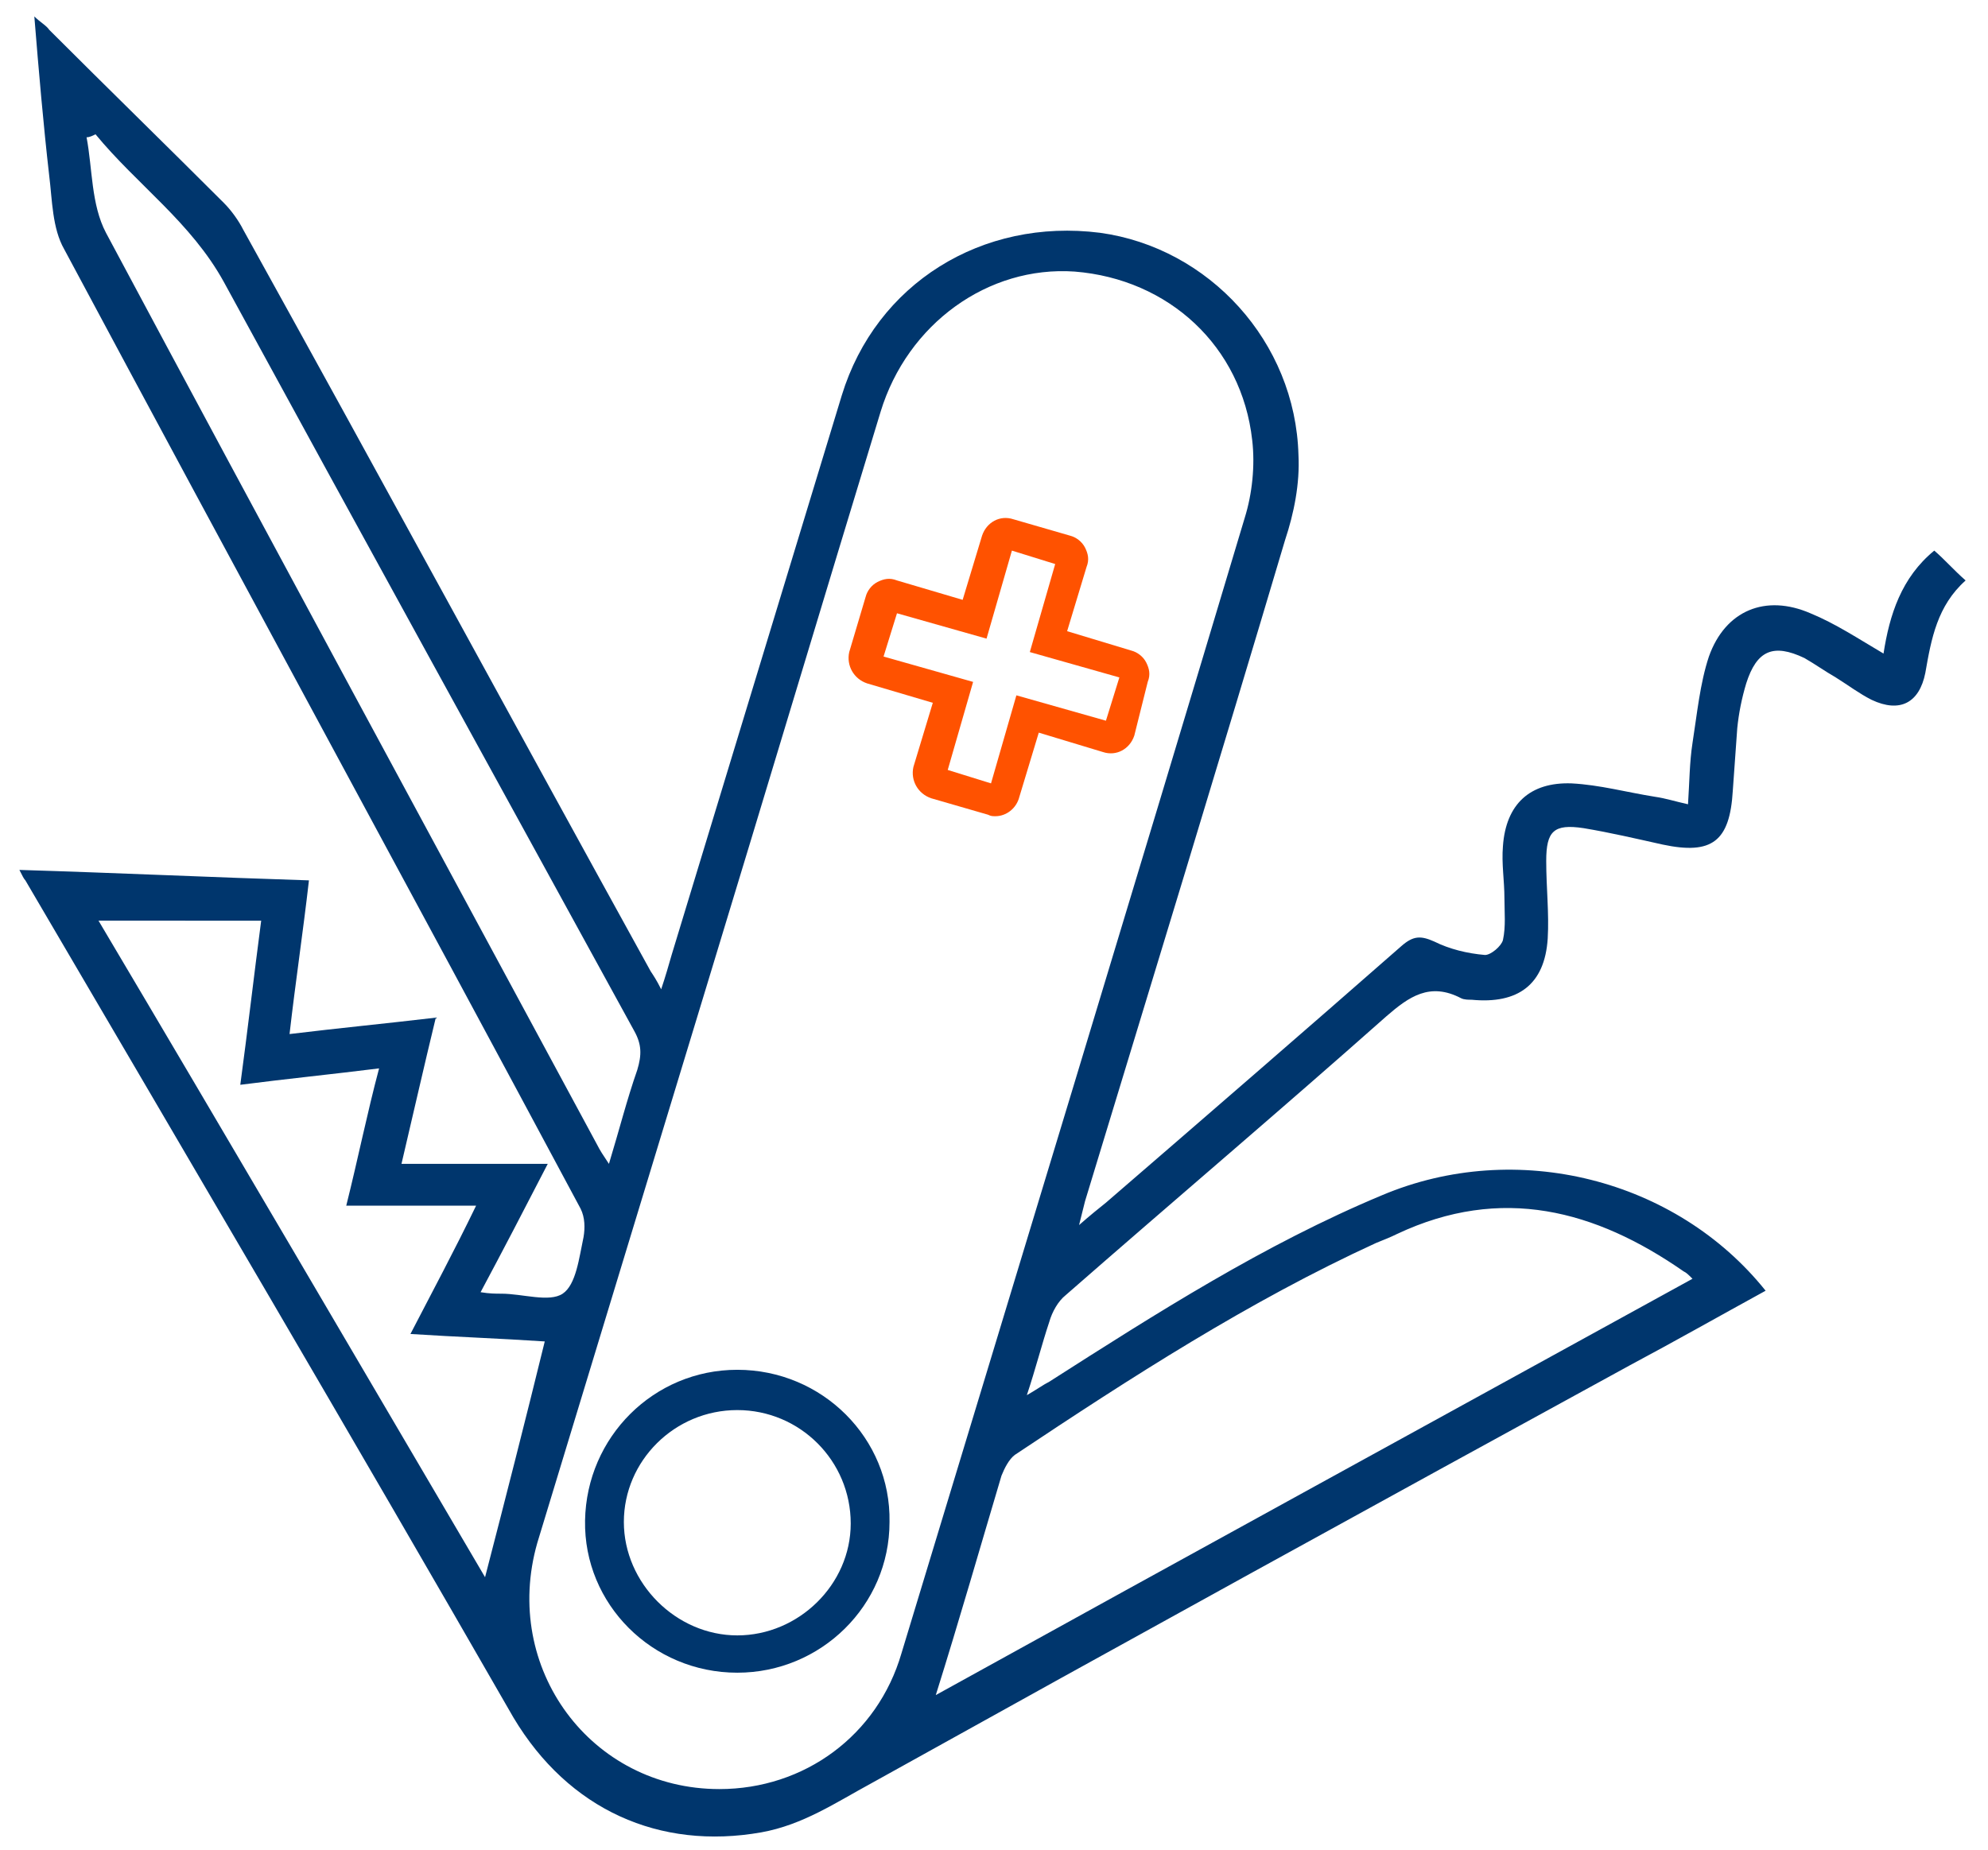
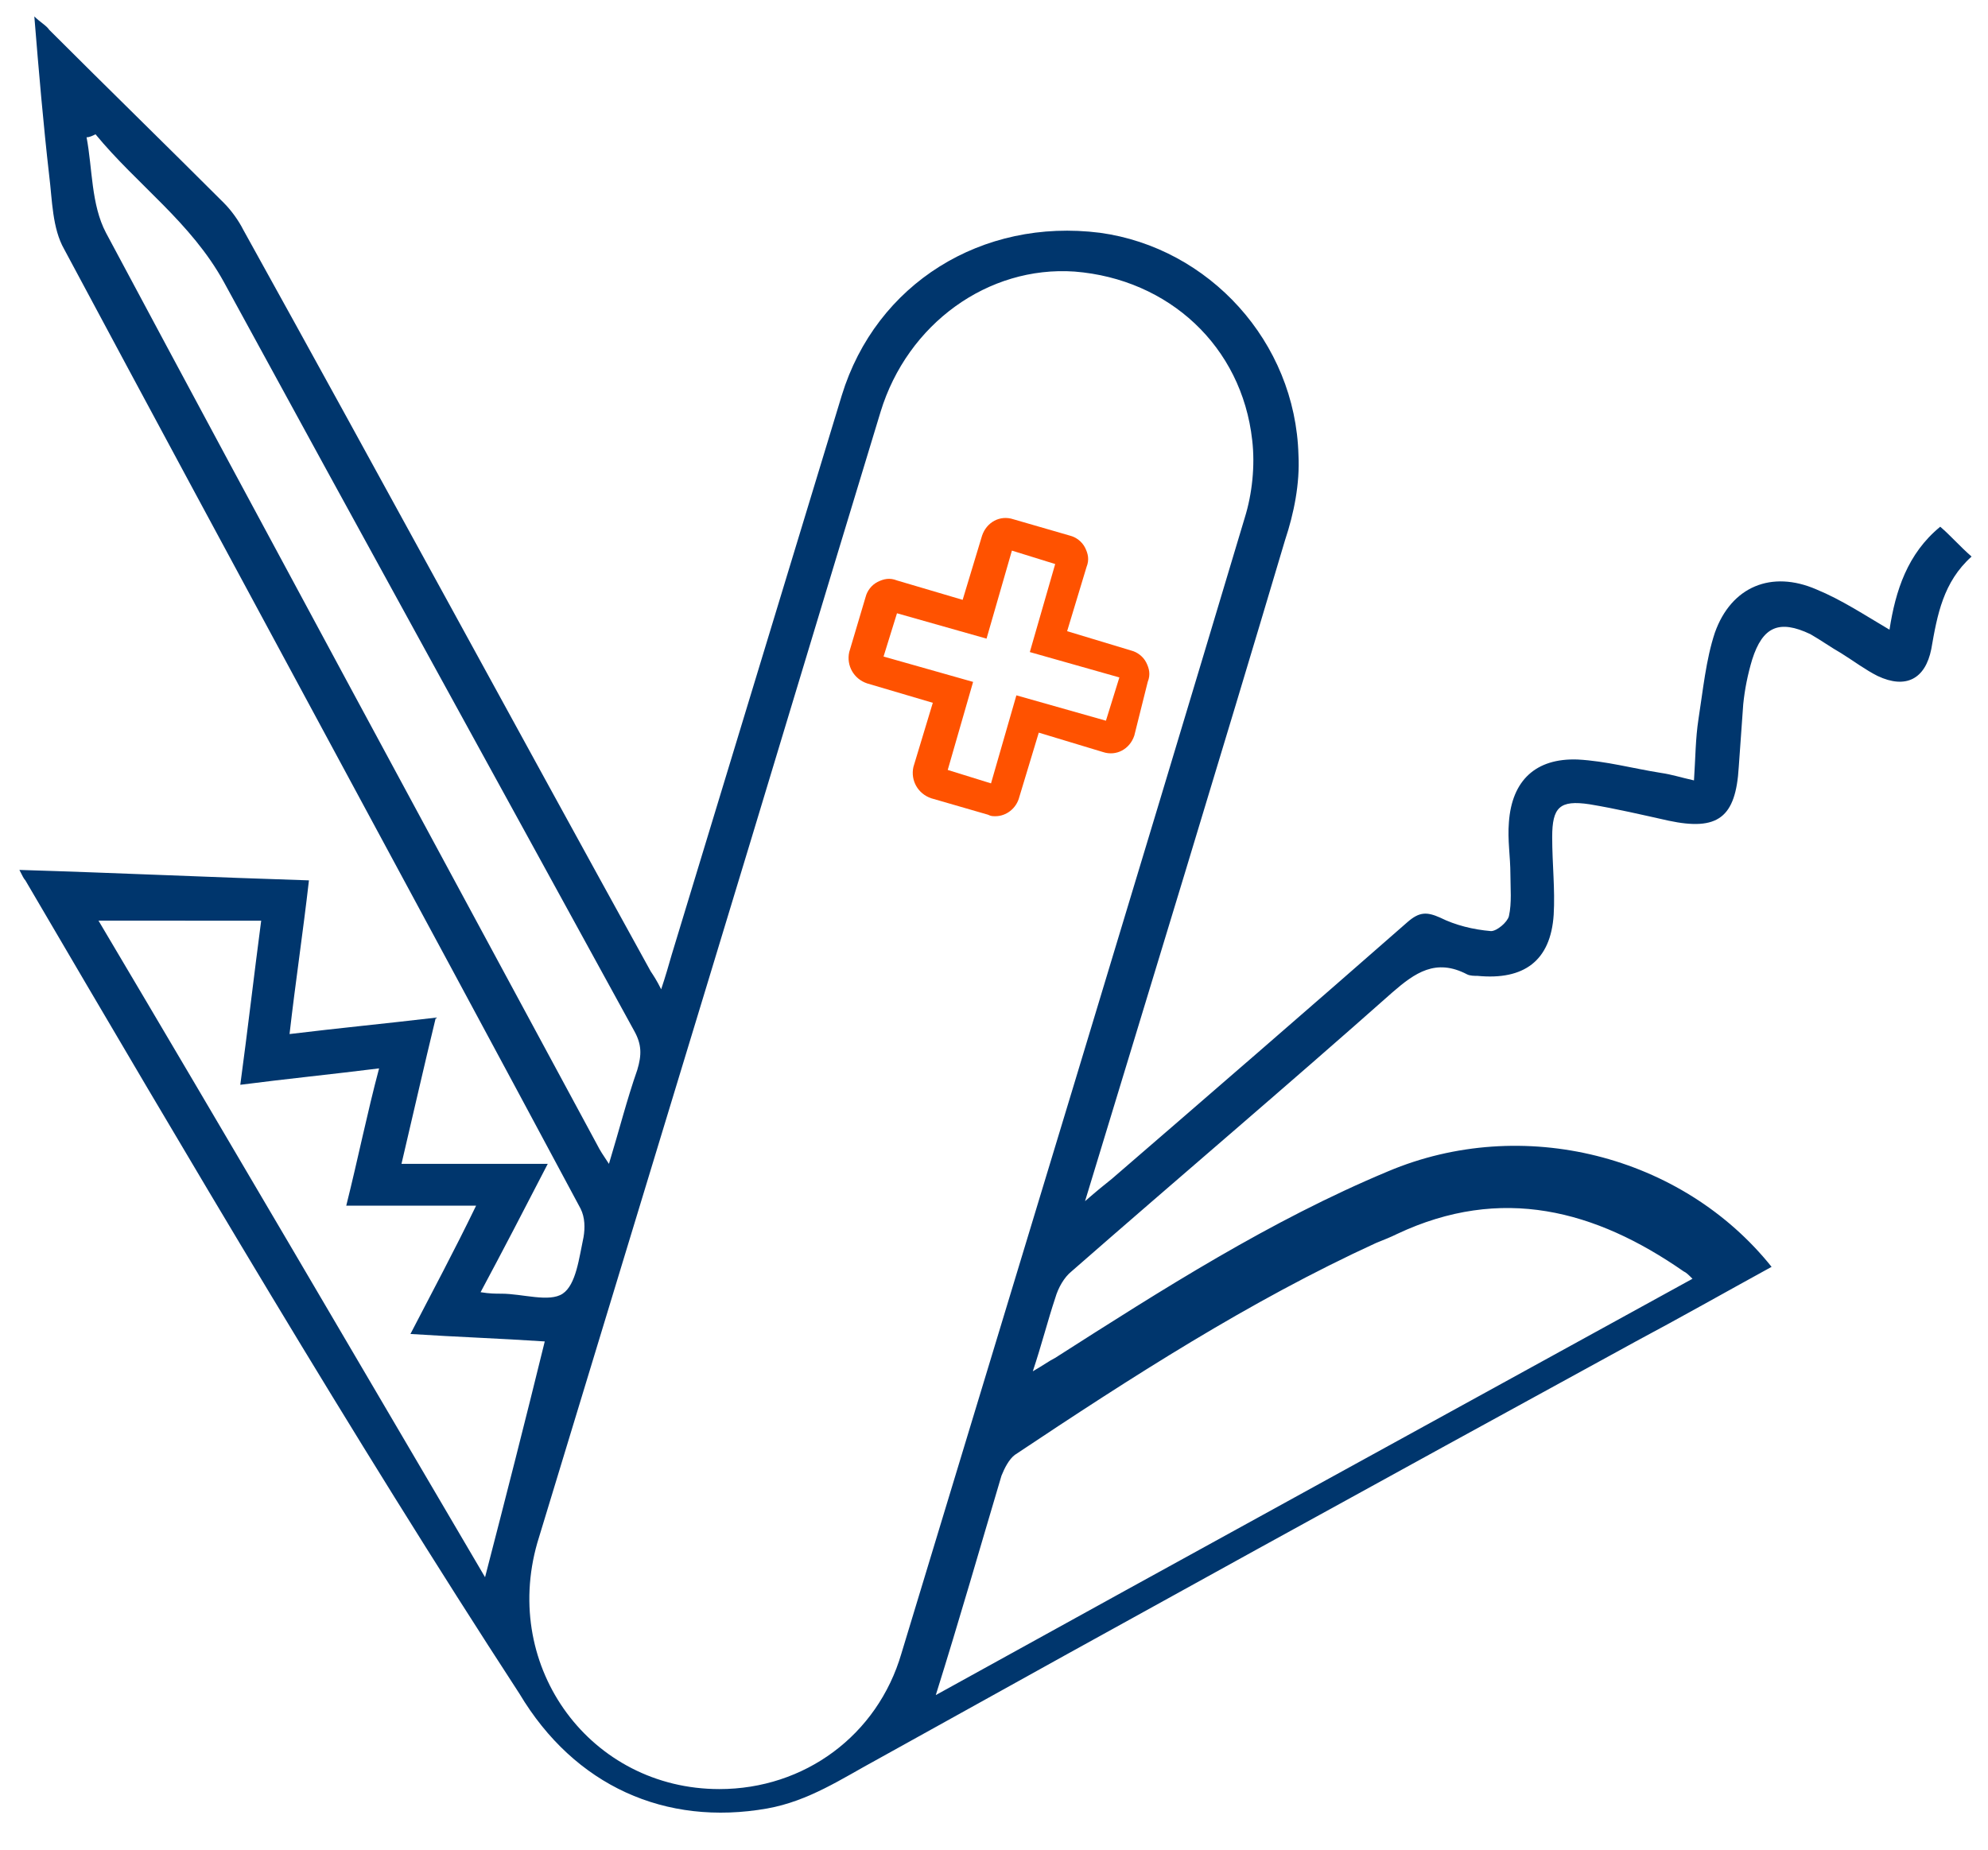
<svg xmlns="http://www.w3.org/2000/svg" version="1.1" id="Layer_1" x="0px" y="0px" viewBox="0 0 133.2 124" style="enable-background:new 0 0 133.2 124;" xml:space="preserve">
  <style type="text/css"> .st0{fill:#00366D;} .st1{fill:#FF5200;} </style>
-   <path class="st0" d="M1.3,58.3c6.6,0.2,13,0.5,19.4,0.7c-0.4,3.5-0.9,6.8-1.3,10.3c3.3-0.4,6.4-0.7,9.8-1.1 c-0.8,3.3-1.5,6.4-2.3,9.8h9.8c-1.6,3.1-3,5.8-4.5,8.6c0.6,0.1,1,0.1,1.4,0.1c1.4,0,3.2,0.6,4.1,0c0.9-0.6,1.1-2.4,1.4-3.8 c0.1-0.6,0.1-1.3-0.2-1.9C27.5,59.7,15.8,38.2,4.3,16.7c-0.8-1.4-0.8-3.3-1-4.9c-0.4-3.5-0.7-7-1-10.7c0.4,0.4,0.8,0.6,1,0.9 c3.9,3.9,7.8,7.7,11.7,11.6c0.5,0.5,1,1.2,1.3,1.8C25.5,32,34.5,48.6,43.6,65.1c0.2,0.3,0.4,0.6,0.7,1.2c0.3-0.9,0.5-1.6,0.7-2.3 c3.8-12.5,7.6-25,11.4-37.5c2.3-7.5,9.4-11.9,17.3-10.9c7.3,1,13.1,7.3,13.3,14.9c0.1,1.9-0.3,3.9-0.9,5.7 c-4.4,14.8-8.9,29.5-13.4,44.3c-0.1,0.4-0.2,0.8-0.4,1.6c0.8-0.7,1.3-1.1,1.8-1.5c6.6-5.7,13.3-11.5,19.8-17.2 c0.8-0.7,1.3-0.7,2.2-0.3c1,0.5,2.2,0.8,3.4,0.9c0.4,0,1.1-0.6,1.2-1c0.2-0.9,0.1-1.9,0.1-2.8c0-1.2-0.2-2.3-0.1-3.5 c0.2-2.8,1.8-4.3,4.6-4.2c1.9,0.1,3.7,0.6,5.6,0.9c0.7,0.1,1.3,0.3,2.2,0.5c0.1-1.5,0.1-2.8,0.3-4.1c0.3-1.9,0.5-4,1.1-5.8 c1.1-3.1,3.8-4.2,6.8-2.9c1.7,0.7,3.2,1.7,4.9,2.7c0.4-2.6,1.2-5.1,3.4-6.9c0.7,0.6,1.3,1.3,2.1,2c-1.9,1.7-2.3,3.9-2.7,6.2 c-0.4,2-1.7,2.7-3.6,1.8c-0.8-0.4-1.6-1-2.4-1.5c-0.7-0.4-1.4-0.9-2.1-1.3c-2.1-1-3.2-0.5-3.9,1.7c-0.3,1-0.5,2-0.6,3 c-0.1,1.4-0.2,2.8-0.3,4.2c-0.2,3.4-1.4,4.3-4.7,3.6c-1.8-0.4-3.5-0.8-5.3-1.1c-2-0.3-2.5,0.2-2.5,2.2c0,1.8,0.2,3.5,0.1,5.2 c-0.2,3.1-2,4.4-5.1,4.1c-0.2,0-0.5,0-0.7-0.1c-2.1-1.1-3.5-0.1-5,1.2c-7.1,6.3-14.3,12.4-21.5,18.7c-0.5,0.4-0.9,1.1-1.1,1.8 c-0.5,1.5-0.9,3.1-1.5,4.9c0.7-0.4,1.1-0.7,1.5-0.9c7.2-4.6,14.4-9.2,22.3-12.5c9-3.8,19.7-1.1,25.7,6.4c-3.1,1.7-6.1,3.4-9.1,5 c-17,9.3-33.9,18.6-50.8,28c-2.4,1.3-4.6,2.8-7.4,3.3c-6.8,1.2-12.9-1.5-16.6-7.7C23.6,96.3,12.6,77.6,1.7,59 C1.6,58.9,1.5,58.7,1.3,58.3z M48.2,119.9c5.7,0,10.6-3.6,12.2-9.1c7.7-25.4,15.4-50.7,23-76.1c0.5-1.6,0.7-3.5,0.5-5.2 c-0.7-6.3-5.6-10.8-11.9-11.3c-5.8-0.4-11.2,3.5-13,9.4c-3.9,12.8-7.7,25.5-11.6,38.3c-3.8,12.5-7.6,25-11.4,37.5 C33.6,111.8,39.6,119.9,48.2,119.9L48.2,119.9z M62.7,113.6c17-9.4,33.8-18.6,50.7-27.9c-0.3-0.3-0.4-0.4-0.6-0.5 c-5.9-4.1-12.2-5.8-19.2-2.5c-0.4,0.2-0.9,0.4-1.4,0.6c-8.5,3.9-16.4,9-24.2,14.2c-0.4,0.3-0.7,0.9-0.9,1.4 C65.7,103.6,64.3,108.5,62.7,113.6L62.7,113.6z M6.4,9C6.2,9.1,6,9.2,5.8,9.2c0.4,2.1,0.3,4.5,1.3,6.4C18,36,29,56.3,40,76.7 c0.2,0.4,0.4,0.7,0.8,1.3c0.7-2.3,1.2-4.3,1.9-6.3c0.3-1,0.3-1.7-0.2-2.6C33.3,52.3,24.1,35.6,15,18.9C12.8,14.9,9.2,12.4,6.4,9z M32.5,105.7c1.4-5.4,2.7-10.5,4-15.8c-3-0.2-5.9-0.3-9-0.5c1.5-2.9,2.9-5.5,4.4-8.6h-8.7c0.8-3.2,1.4-6.2,2.2-9.2 c-3.2,0.4-6.2,0.7-9.3,1.1c0.5-3.7,0.9-7.2,1.4-11H6.6C15.2,76.2,23.8,90.9,32.5,105.7L32.5,105.7z" />
-   <path class="st0" d="M49.4,112.1c-5.7,0-10.3-4.6-10.2-10.2c0.1-5.6,4.6-10.1,10.2-10.1c5.7,0,10.3,4.6,10.2,10.2 C59.6,107.6,55,112.1,49.4,112.1L49.4,112.1z M57,102.1c0-4.2-3.4-7.6-7.6-7.6c-4.2,0-7.6,3.4-7.6,7.5c0,4.1,3.5,7.6,7.6,7.6 C53.5,109.6,57,106.2,57,102.1z" />
+   <path class="st0" d="M1.3,58.3c6.6,0.2,13,0.5,19.4,0.7c-0.4,3.5-0.9,6.8-1.3,10.3c3.3-0.4,6.4-0.7,9.8-1.1 c-0.8,3.3-1.5,6.4-2.3,9.8h9.8c-1.6,3.1-3,5.8-4.5,8.6c0.6,0.1,1,0.1,1.4,0.1c1.4,0,3.2,0.6,4.1,0c0.9-0.6,1.1-2.4,1.4-3.8 c0.1-0.6,0.1-1.3-0.2-1.9C27.5,59.7,15.8,38.2,4.3,16.7c-0.8-1.4-0.8-3.3-1-4.9c-0.4-3.5-0.7-7-1-10.7c0.4,0.4,0.8,0.6,1,0.9 c3.9,3.9,7.8,7.7,11.7,11.6c0.5,0.5,1,1.2,1.3,1.8C25.5,32,34.5,48.6,43.6,65.1c0.2,0.3,0.4,0.6,0.7,1.2c0.3-0.9,0.5-1.6,0.7-2.3 c3.8-12.5,7.6-25,11.4-37.5c2.3-7.5,9.4-11.9,17.3-10.9c7.3,1,13.1,7.3,13.3,14.9c0.1,1.9-0.3,3.9-0.9,5.7 c-4.4,14.8-8.9,29.5-13.4,44.3c0.8-0.7,1.3-1.1,1.8-1.5c6.6-5.7,13.3-11.5,19.8-17.2 c0.8-0.7,1.3-0.7,2.2-0.3c1,0.5,2.2,0.8,3.4,0.9c0.4,0,1.1-0.6,1.2-1c0.2-0.9,0.1-1.9,0.1-2.8c0-1.2-0.2-2.3-0.1-3.5 c0.2-2.8,1.8-4.3,4.6-4.2c1.9,0.1,3.7,0.6,5.6,0.9c0.7,0.1,1.3,0.3,2.2,0.5c0.1-1.5,0.1-2.8,0.3-4.1c0.3-1.9,0.5-4,1.1-5.8 c1.1-3.1,3.8-4.2,6.8-2.9c1.7,0.7,3.2,1.7,4.9,2.7c0.4-2.6,1.2-5.1,3.4-6.9c0.7,0.6,1.3,1.3,2.1,2c-1.9,1.7-2.3,3.9-2.7,6.2 c-0.4,2-1.7,2.7-3.6,1.8c-0.8-0.4-1.6-1-2.4-1.5c-0.7-0.4-1.4-0.9-2.1-1.3c-2.1-1-3.2-0.5-3.9,1.7c-0.3,1-0.5,2-0.6,3 c-0.1,1.4-0.2,2.8-0.3,4.2c-0.2,3.4-1.4,4.3-4.7,3.6c-1.8-0.4-3.5-0.8-5.3-1.1c-2-0.3-2.5,0.2-2.5,2.2c0,1.8,0.2,3.5,0.1,5.2 c-0.2,3.1-2,4.4-5.1,4.1c-0.2,0-0.5,0-0.7-0.1c-2.1-1.1-3.5-0.1-5,1.2c-7.1,6.3-14.3,12.4-21.5,18.7c-0.5,0.4-0.9,1.1-1.1,1.8 c-0.5,1.5-0.9,3.1-1.5,4.9c0.7-0.4,1.1-0.7,1.5-0.9c7.2-4.6,14.4-9.2,22.3-12.5c9-3.8,19.7-1.1,25.7,6.4c-3.1,1.7-6.1,3.4-9.1,5 c-17,9.3-33.9,18.6-50.8,28c-2.4,1.3-4.6,2.8-7.4,3.3c-6.8,1.2-12.9-1.5-16.6-7.7C23.6,96.3,12.6,77.6,1.7,59 C1.6,58.9,1.5,58.7,1.3,58.3z M48.2,119.9c5.7,0,10.6-3.6,12.2-9.1c7.7-25.4,15.4-50.7,23-76.1c0.5-1.6,0.7-3.5,0.5-5.2 c-0.7-6.3-5.6-10.8-11.9-11.3c-5.8-0.4-11.2,3.5-13,9.4c-3.9,12.8-7.7,25.5-11.6,38.3c-3.8,12.5-7.6,25-11.4,37.5 C33.6,111.8,39.6,119.9,48.2,119.9L48.2,119.9z M62.7,113.6c17-9.4,33.8-18.6,50.7-27.9c-0.3-0.3-0.4-0.4-0.6-0.5 c-5.9-4.1-12.2-5.8-19.2-2.5c-0.4,0.2-0.9,0.4-1.4,0.6c-8.5,3.9-16.4,9-24.2,14.2c-0.4,0.3-0.7,0.9-0.9,1.4 C65.7,103.6,64.3,108.5,62.7,113.6L62.7,113.6z M6.4,9C6.2,9.1,6,9.2,5.8,9.2c0.4,2.1,0.3,4.5,1.3,6.4C18,36,29,56.3,40,76.7 c0.2,0.4,0.4,0.7,0.8,1.3c0.7-2.3,1.2-4.3,1.9-6.3c0.3-1,0.3-1.7-0.2-2.6C33.3,52.3,24.1,35.6,15,18.9C12.8,14.9,9.2,12.4,6.4,9z M32.5,105.7c1.4-5.4,2.7-10.5,4-15.8c-3-0.2-5.9-0.3-9-0.5c1.5-2.9,2.9-5.5,4.4-8.6h-8.7c0.8-3.2,1.4-6.2,2.2-9.2 c-3.2,0.4-6.2,0.7-9.3,1.1c0.5-3.7,0.9-7.2,1.4-11H6.6C15.2,76.2,23.8,90.9,32.5,105.7L32.5,105.7z" />
  <path class="st1" d="M66.7,54.7c-0.2,0-0.3,0-0.5-0.1l-3.8-1.1c-0.9-0.3-1.4-1.2-1.2-2.1l1.3-4.3l-4.4-1.3c-0.9-0.3-1.4-1.2-1.2-2.1 l1.1-3.7c0.1-0.4,0.4-0.8,0.8-1c0.4-0.2,0.8-0.3,1.3-0.1l4.4,1.3l1.3-4.3c0.3-0.9,1.2-1.4,2.1-1.1l3.8,1.1c0.4,0.1,0.8,0.4,1,0.8 c0.2,0.4,0.3,0.8,0.1,1.3l-1.3,4.3l4.3,1.3c0.4,0.1,0.8,0.4,1,0.8c0.2,0.4,0.3,0.8,0.1,1.3L76,49.3c-0.3,0.9-1.2,1.4-2.1,1.1 l-4.3-1.3l-1.3,4.3C68.1,54.2,67.4,54.7,66.7,54.7L66.7,54.7z M63.5,51.6l2.9,0.9l1.7-5.9l6,1.7l0.9-2.9l-6-1.7l1.7-5.9l-2.9-0.9 l-1.7,5.9l-6-1.7L59.2,44l6,1.7L63.5,51.6L63.5,51.6z" />
</svg>